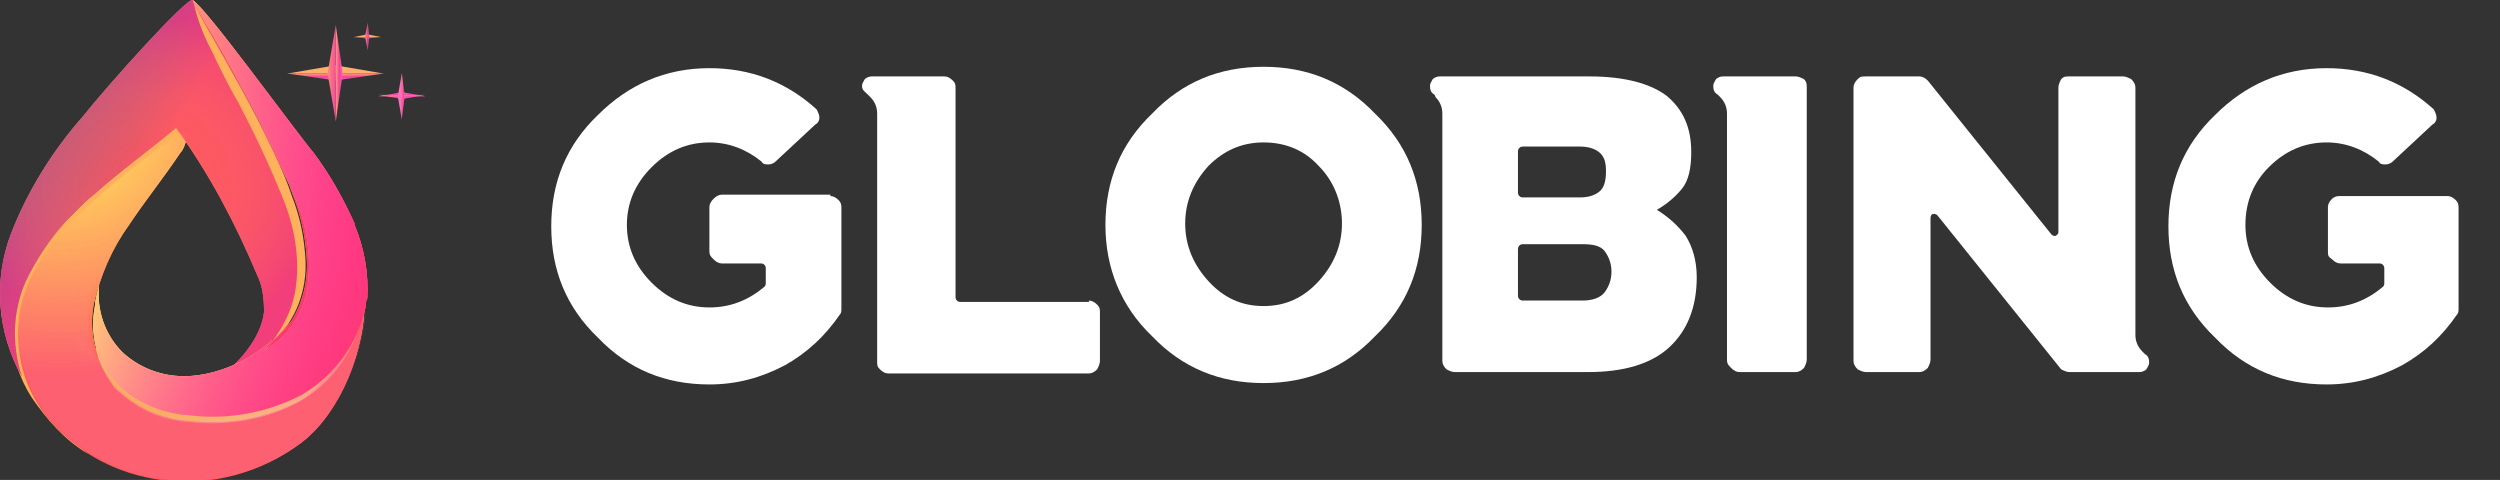
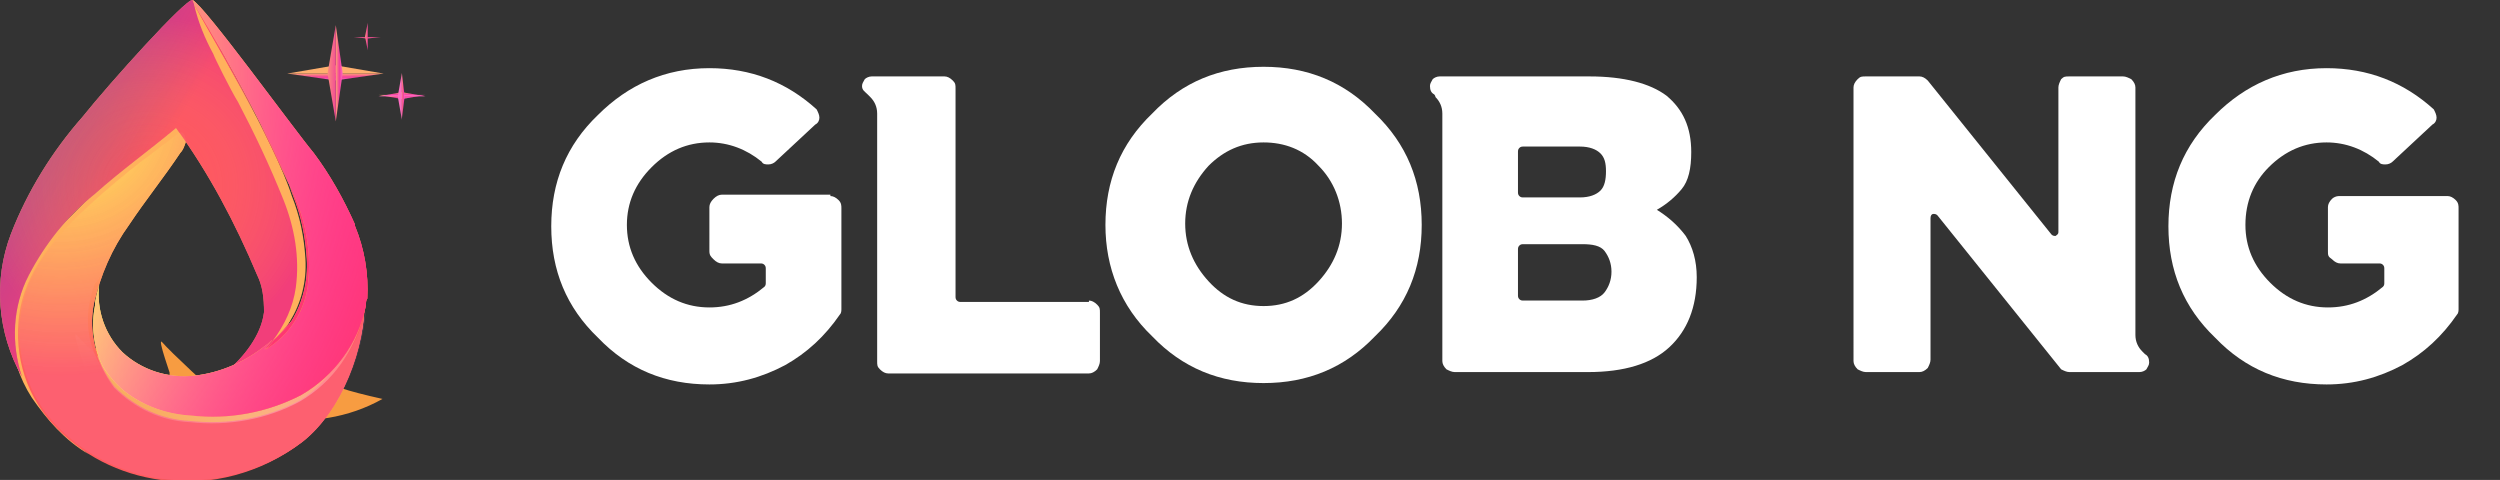
<svg xmlns="http://www.w3.org/2000/svg" version="1.1" id="Layer_1" x="0px" y="0px" viewBox="0 0 181.8 34.9" style="enable-background:new 0 0 181.8 34.9;" xml:space="preserve">
  <rect x="0" y="0" width="181.8" height="34.9" fill="#333333" stroke="none" />
  <style type="text/css">
	.st0{enable-background:new    ;}
	.st1{fill:#FFFFFF;}
	.st2{fill:#F79C41;}
	.st3{fill:url(#Path_2609_1_);}
	.st4{fill:#FFB15C;}
	.st5{fill:url(#Path_2611_1_);}
	.st6{fill:url(#Path_2613_1_);}
	.st7{fill:url(#Path_2614_1_);}
	.st8{fill:url(#Path_2615_1_);}
	.st9{fill:url(#Path_2616_1_);}
	.st10{fill:url(#Path_2617_1_);}
	.st11{fill:none;}
	.st12{fill:url(#Path_2621_1_);}
	.st13{fill:url(#Path_2622_1_);}
	.st14{fill:url(#Path_2623_1_);}
	.st15{fill:url(#Path_2625_1_);}
	.st16{fill:url(#Path_2627_1_);}
	.st17{fill:url(#Path_2628_1_);}
	.st18{fill:url(#Path_2629_1_);}
	.st19{fill:url(#Path_2630_1_);}
	.st20{fill:url(#Path_2631_1_);}
	.st21{fill:url(#Path_2632_1_);}
	.st22{fill:url(#Path_2633_1_);}
	.st23{fill:url(#Path_2634_1_);}
	.st24{fill:url(#Path_2635_1_);}
	.st25{fill:url(#Path_2636_1_);}
	.st26{fill:url(#Path_2637_1_);}
	.st27{fill:url(#Path_2638_1_);}
	.st28{fill:url(#Path_2639_1_);}
	.st29{fill:url(#Path_2640_1_);}
	.st30{fill:url(#Path_2641_1_);}
	.st31{fill:url(#Path_2642_1_);}
	.st32{fill:url(#Path_2643_1_);}
	.st33{fill:url(#Path_2644_1_);}
</style>
  <g id="Group_2154" transform="translate(-28.245 -26)">
    <g id="Group_2151" transform="translate(99.532 37.257)">
      <g class="st0">
        <path class="st1" d="M-10.9,3c0.2,0,0.4,0.1,0.6,0.3c0.2,0.2,0.2,0.4,0.2,0.6v7.3c0,0.1,0,0.3-0.1,0.4c-1.1,1.6-2.4,2.8-4,3.7     c-1.7,0.9-3.5,1.4-5.5,1.4c-3.2,0-5.9-1.1-8.1-3.4c-2.3-2.2-3.4-4.9-3.4-8.1c0-3.2,1.1-5.9,3.4-8.1c2.2-2.2,4.9-3.4,8.1-3.4     c3,0,5.6,1,7.8,3c0.1,0.2,0.2,0.4,0.2,0.6c0,0.2-0.1,0.4-0.3,0.5l-2.9,2.7c-0.1,0.1-0.3,0.2-0.5,0.2c-0.2,0-0.4,0-0.5-0.2     c-1.1-0.9-2.4-1.4-3.8-1.4c-1.6,0-3,0.6-4.2,1.8c-1.2,1.2-1.8,2.6-1.8,4.2c0,1.6,0.6,3,1.8,4.2c1.2,1.2,2.6,1.8,4.2,1.8     c1.5,0,2.8-0.5,4-1.5c0.1-0.1,0.1-0.2,0.1-0.3v-1c0-0.1,0-0.2-0.1-0.3c-0.1-0.1-0.2-0.1-0.3-0.1h-2.8c-0.2,0-0.4-0.1-0.6-0.3     c-0.2-0.2-0.3-0.3-0.3-0.6V3.8c0-0.2,0.1-0.4,0.3-0.6c0.2-0.2,0.4-0.3,0.6-0.3H-10.9z" />
        <path class="st1" d="M7.9,10.6c0.2,0,0.4,0.1,0.6,0.3c0.2,0.2,0.2,0.3,0.2,0.6v3.5c0,0.2-0.1,0.4-0.2,0.6     c-0.2,0.2-0.4,0.3-0.6,0.3H-6.7c-0.2,0-0.4-0.1-0.6-0.3c-0.2-0.2-0.2-0.3-0.2-0.6V-3c0-0.5-0.2-0.9-0.5-1.2     c-0.1-0.1-0.1-0.1-0.2-0.2C-8.4-4.6-8.6-4.7-8.6-5c0-0.2,0.1-0.3,0.2-0.5c0.1-0.1,0.3-0.2,0.5-0.2h5.3c0.2,0,0.4,0.1,0.6,0.3     c0.2,0.2,0.2,0.3,0.2,0.6v15.1c0,0.1,0,0.2,0.1,0.3c0.1,0.1,0.2,0.1,0.3,0.1H7.9z" />
        <path class="st1" d="M20.6-6.4c3.2,0,5.9,1.1,8.1,3.4c2.3,2.2,3.4,4.9,3.4,8.1c0,3.2-1.1,5.9-3.4,8.1c-2.2,2.3-4.9,3.4-8.1,3.4     s-5.9-1.1-8.1-3.4C10.2,11,9.1,8.2,9.1,5.1c0-3.2,1.1-5.9,3.4-8.1C14.7-5.3,17.4-6.4,20.6-6.4z M20.6,11c1.6,0,2.9-0.6,4-1.8     c1.1-1.2,1.7-2.6,1.7-4.2c0-1.6-0.6-3.1-1.7-4.2c-1.1-1.2-2.5-1.7-4-1.7c-1.6,0-2.9,0.6-4,1.7c-1.1,1.2-1.7,2.6-1.7,4.2     c0,1.6,0.6,3,1.7,4.2C17.7,10.4,19,11,20.6,11z" />
        <path class="st1" d="M51.3,5.9c0.5,0.8,0.8,1.8,0.8,3c0,2.2-0.7,3.9-2,5.1c-1.3,1.2-3.3,1.8-5.9,1.8h-9.7c-0.2,0-0.4-0.1-0.6-0.2     c-0.2-0.2-0.3-0.4-0.3-0.6V-3c0-0.5-0.2-0.9-0.5-1.2C33.1-4.3,33-4.4,33-4.4c-0.2-0.1-0.3-0.3-0.3-0.6c0-0.2,0.1-0.3,0.2-0.5     c0.1-0.1,0.3-0.2,0.5-0.2l1.7,0h9.2c2.5,0,4.4,0.5,5.6,1.4c1.2,1,1.8,2.3,1.8,4.1c0,1.2-0.2,2.1-0.7,2.7     c-0.5,0.6-1.1,1.1-1.8,1.5C50,4.5,50.7,5.1,51.3,5.9z M39.1,2.7c0,0.1,0,0.2,0.1,0.3c0.1,0.1,0.2,0.1,0.3,0.1h4.1     c0.7,0,1.2-0.2,1.5-0.5c0.3-0.3,0.4-0.8,0.4-1.4c0-0.6-0.1-1-0.4-1.3c-0.3-0.3-0.8-0.5-1.5-0.5h-4.1c-0.1,0-0.2,0-0.3,0.1     c-0.1,0.1-0.1,0.2-0.1,0.3V2.7z M45.4,10c0.3-0.4,0.5-0.9,0.5-1.5c0-0.6-0.2-1.1-0.5-1.5c-0.3-0.4-0.9-0.5-1.6-0.5h-4.3     c-0.1,0-0.2,0-0.3,0.1c-0.1,0.1-0.1,0.2-0.1,0.3v3.3c0,0.1,0,0.2,0.1,0.3c0.1,0.1,0.2,0.1,0.3,0.1h4.3     C44.5,10.6,45.1,10.4,45.4,10z" />
-         <path class="st1" d="M59.3-5.7c0.2,0,0.4,0.1,0.6,0.2c0.2,0.2,0.2,0.4,0.2,0.6v19.8c0,0.2-0.1,0.4-0.2,0.6     c-0.2,0.2-0.4,0.3-0.6,0.3h-4.1c-0.2,0-0.4-0.1-0.6-0.3c-0.2-0.2-0.3-0.3-0.3-0.6V-3c0-0.5-0.2-0.9-0.5-1.2     c-0.1-0.1-0.1-0.1-0.2-0.2c-0.2-0.1-0.3-0.3-0.3-0.6c0-0.2,0.1-0.3,0.2-0.5c0.1-0.1,0.3-0.2,0.5-0.2H59.3z" />
        <path class="st1" d="M84.7,14.5c0.2,0.1,0.3,0.3,0.3,0.6c0,0.2-0.1,0.3-0.2,0.5c-0.1,0.1-0.3,0.2-0.5,0.2h-5.1     c-0.2,0-0.4-0.1-0.6-0.2L69.6,4.4c-0.1-0.1-0.2-0.1-0.3-0.1c-0.1,0-0.2,0.1-0.2,0.3v10.3c0,0.2-0.1,0.4-0.2,0.6     c-0.2,0.2-0.4,0.3-0.6,0.3h-3.9c-0.2,0-0.4-0.1-0.6-0.2c-0.2-0.2-0.3-0.4-0.3-0.6V-4.9c0-0.2,0.1-0.4,0.3-0.6     c0.2-0.2,0.3-0.2,0.6-0.2h3.9c0.2,0,0.4,0.1,0.6,0.3l9,11.2c0.1,0.1,0.2,0.1,0.3,0.1c0.1-0.1,0.2-0.1,0.2-0.3V-4.9     c0-0.2,0.1-0.4,0.2-0.6c0.2-0.2,0.3-0.2,0.6-0.2h3.9c0.2,0,0.4,0.1,0.6,0.2C83.9-5.3,84-5.1,84-4.9v18c0,0.5,0.2,0.9,0.5,1.2     C84.6,14.4,84.6,14.4,84.7,14.5z" />
        <path class="st1" d="M106.7,3c0.2,0,0.4,0.1,0.6,0.3c0.2,0.2,0.2,0.4,0.2,0.6v7.3c0,0.1,0,0.3-0.1,0.4c-1.1,1.6-2.4,2.8-4,3.7     c-1.7,0.9-3.5,1.4-5.5,1.4c-3.2,0-5.9-1.1-8.1-3.4c-2.3-2.2-3.4-4.9-3.4-8.1c0-3.2,1.1-5.9,3.4-8.1c2.2-2.2,4.9-3.4,8.1-3.4     c3,0,5.6,1,7.8,3c0.1,0.2,0.2,0.4,0.2,0.6c0,0.2-0.1,0.4-0.3,0.5l-2.9,2.7c-0.1,0.1-0.3,0.2-0.5,0.2c-0.2,0-0.4,0-0.5-0.2     c-1.1-0.9-2.4-1.4-3.8-1.4c-1.6,0-3,0.6-4.2,1.8C92.6,2,92,3.4,92,5.1c0,1.6,0.6,3,1.8,4.2c1.2,1.2,2.6,1.8,4.2,1.8     c1.5,0,2.8-0.5,4-1.5c0.1-0.1,0.1-0.2,0.1-0.3v-1c0-0.1,0-0.2-0.1-0.3c-0.1-0.1-0.2-0.1-0.3-0.1h-2.8c-0.2,0-0.4-0.1-0.6-0.3     C98,7.4,98,7.3,98,7V3.8c0-0.2,0.1-0.4,0.3-0.6C98.4,3.1,98.6,3,98.8,3H106.7z" />
      </g>
    </g>
    <g id="Group_2152" transform="translate(28.245 26)">
      <g id="Component_49_3" transform="translate(0 0)">
        <g id="Globing_logo" transform="translate(0 0)">
          <g id="Group_2083">
-             <path id="Path_2607" class="st2" d="M23.8,27c0.6-0.5,1.1-1.1,1.5-1.8c0.3-0.5,1-1,0.9-0.8c-1.1,2.3-2.7,4.4-4.7,5.9       c-1.7,1-3.5,1.6-5.4,1.8c-2.1,0.3-4.2,0-6.2-0.9c-1.3-0.7-2.5-1.7-3.2-3c-0.1-0.3-0.3-0.5-0.4-0.8c-0.1-0.3-0.2-0.6-0.2-0.9       c0.3,0.7-1-2.8-0.5-2.2s3.7,3.6,4.3,4c1.1,0.7,2.3,1.3,3.6,1.5c2.8,0.4,5.6,0,8.1-1.4C22.4,28.1,23.2,27.6,23.8,27z" />
            <g id="Group_2078" transform="translate(1.316 9.61)">
-               <path id="Path_2608" class="st2" d="M22.5,17.1c0.6-0.5,1.1-1.1,1.5-1.8c0.3-0.9,0.7-1.7,1.1-2.6c0.2,0.1-0.1,1.6-0.2,1.8        c-1.1,2.3-2.7,4.4-4.7,5.9c-1.7,1-3.5,1.6-5.4,1.8c-2.1,0.3-4.2,0-6.2-0.9c-1.3-0.7-2.5-1.7-3.2-3c-0.1-0.3-0.3-0.5-0.4-0.8        c-0.1-0.3-0.2-0.6-0.2-0.9c0.3,0.7-1-2.8-0.5-2.2s3.7,3.6,4.3,4c1.1,0.7,2.3,1.3,3.6,1.5c2.8,0.4,5.6,0,8.1-1.4        C21.1,18.2,21.8,17.7,22.5,17.1z" />
+               <path id="Path_2608" class="st2" d="M22.5,17.1c0.6-0.5,1.1-1.1,1.5-1.8c0.3-0.9,0.7-1.7,1.1-2.6c0.2,0.1-0.1,1.6-0.2,1.8        c-1.1,2.3-2.7,4.4-4.7,5.9c-1.7,1-3.5,1.6-5.4,1.8c-1.3-0.7-2.5-1.7-3.2-3c-0.1-0.3-0.3-0.5-0.4-0.8        c-0.1-0.3-0.2-0.6-0.2-0.9c0.3,0.7-1-2.8-0.5-2.2s3.7,3.6,4.3,4c1.1,0.7,2.3,1.3,3.6,1.5c2.8,0.4,5.6,0,8.1-1.4        C21.1,18.2,21.8,17.7,22.5,17.1z" />
              <radialGradient id="Path_2609_1_" cx="-200.941" cy="297.325" r="0.759" gradientTransform="matrix(25.215 0 0 -25.348 5069.859 7534.898)" gradientUnits="userSpaceOnUse">
                <stop offset="0" style="stop-color:#FFF959" />
                <stop offset="1" style="stop-color:#FF5E5E" />
              </radialGradient>
              <path id="Path_2609" class="st3" d="M25.2,12c-0.5,2.7-2.3,6.1-4.7,7.5c-2.4,1.3-5.2,1.8-8,1.5c-2.1-0.1-4-1-5.5-2.5        c-1.3-1.7-1.9-3.9-1.5-6C6,10.4,6.8,8.5,8.1,6.7c1.2-1.8,2.5-3.4,3.7-5.2c0.2-0.2,0.3-0.5,0.4-0.8c0-0.2-0.1-0.7-0.3-0.7        s-0.7,0.4-0.9,0.6c-0.7,0.5-1.3,1-2,1.5c-1.3,1-2.6,2.1-3.8,3.2c-2.2,2-4.3,4.4-4.9,7.3c-0.6,3,0.2,6.2,2.3,8.5        c2.1,2.3,4.9,3.7,7.9,4.1c3.6,0.5,7.3-0.5,10.2-2.7C23.5,20.3,25.3,15.7,25.2,12z M3.5,15.1C3.5,15.1,3.5,15.1,3.5,15.1        C3.5,15,3.5,15,3.5,15.1C3.5,15.1,3.5,15.1,3.5,15.1z" />
            </g>
            <path id="Path_2610" class="st4" d="M12.8,9c0.1,0,0.1,0.1,0.2,0.2c0,0,0.3,0.4,0.3,0.4c-2.7,2.4-5.7,4.4-8.1,7       c-1.9,2-3.5,4.6-3.6,7.4c0,1.8,0.4,3.5,1.4,5C3.8,30.6,5,31.9,6.4,33c-1.7-1-3-2.5-4.1-4.1c-0.9-1.4-1.4-3-1.5-4.6       c-0.1-2.9,1.5-5.6,3.5-7.7c1.8-1.9,3.7-3.7,5.7-5.3c0.6-0.5,1.2-1,1.7-1.4c0.3-0.3,0.6-0.5,0.9-0.7C12.6,9,12.7,9,12.8,9z" />
            <linearGradient id="Path_2611_1_" gradientUnits="userSpaceOnUse" x1="-199.01" y1="307.647" x2="-195.092" y2="305.734" gradientTransform="matrix(21.796 0 0 -27.384 4325.536 8425.965)">
              <stop offset="0" style="stop-color:#FFF96F" />
              <stop offset="0.522" style="stop-color:#BB3D73" />
              <stop offset="1" style="stop-color:#FF4F5E" />
            </linearGradient>
            <path id="Path_2611" class="st5" d="M21.7,17.5c0-0.3-0.1-0.6-0.2-1c-0.6-2.1-1.3-4-2.3-5.9C17.8,7.7,14.5,0.1,14,0S8,6,6,8.5       C3.8,11,2,13.9,0.8,17c-1.3,3.4-1,7.2,0.8,10.4c-0.8-2.4-0.7-5.1,0.5-7.4c1.2-2.3,2.8-4.3,4.8-5.9c1.9-1.7,4-3.2,5.9-4.8       c2.4,3.3,4.3,6.9,5.9,10.7c0.4,0.8,0.5,1.7,0.5,2.7c-0.2,1.7-1.5,3.3-2.8,4.4c2.1-0.2,4.1-2.2,4.8-4.1       C21.7,21.1,21.9,19.3,21.7,17.5z" />
            <g id="Group_2079" transform="translate(1.316 9.61)">
              <path id="Path_2612" class="st2" d="M22.5,17.1c0.6-0.5,1.1-1.1,1.5-1.8c0.3-0.9,0.7-1.7,1.1-2.6c0.2,0.1-0.1,1.6-0.2,1.8        c-1.1,2.3-2.7,4.4-4.7,5.9c-1.7,1-3.5,1.6-5.4,1.8c-2.1,0.3-4.2,0-6.2-0.9c-1.3-0.7-2.5-1.7-3.2-3c-0.1-0.3-0.3-0.5-0.4-0.8        c-0.1-0.3-0.2-0.6-0.2-0.9c0.3,0.7-1-2.8-0.5-2.2s3.7,3.6,4.3,4c1.1,0.7,2.3,1.3,3.6,1.5c2.8,0.4,5.6,0,8.1-1.4        C21.1,18.2,21.8,17.7,22.5,17.1z" />
              <radialGradient id="Path_2613_1_" cx="-200.941" cy="297.325" r="0.759" gradientTransform="matrix(25.215 0 0 -25.348 5069.859 7534.898)" gradientUnits="userSpaceOnUse">
                <stop offset="0" style="stop-color:#FFF959" />
                <stop offset="1" style="stop-color:#FF5E5E" />
              </radialGradient>
              <path id="Path_2613" class="st6" d="M25.2,12c-0.5,2.7-2.3,6.1-4.7,7.5c-2.4,1.3-5.2,1.8-8,1.5c-2.1-0.1-4-1-5.5-2.5        c-1.3-1.7-1.9-3.9-1.5-6C6,10.4,6.8,8.5,8.1,6.7c1.2-1.8,2.5-3.4,3.7-5.2c0.2-0.2,0.3-0.5,0.4-0.8c0-0.2-0.1-0.7-0.3-0.7        s-0.7,0.4-0.9,0.6c-0.7,0.5-1.3,1-2,1.5c-1.3,1-2.6,2.1-3.8,3.2c-2.2,2-4.3,4.4-4.9,7.3c-0.6,3,0.2,6.2,2.3,8.5        c2.1,2.3,4.9,3.7,7.9,4.1c3.6,0.5,7.3-0.5,10.2-2.7C23.5,20.3,25.3,15.7,25.2,12z M3.5,15.1C3.5,15.1,3.5,15.1,3.5,15.1        C3.5,15,3.5,15,3.5,15.1C3.5,15.1,3.5,15.1,3.5,15.1z" />
            </g>
            <linearGradient id="Path_2614_1_" gradientUnits="userSpaceOnUse" x1="-197.933" y1="289.103" x2="-197.087" y2="289.673" gradientTransform="matrix(20.997 0 0 -9.99 4164.855 2917.071)">
              <stop offset="0" style="stop-color:#FFFFFF;stop-opacity:0.149" />
              <stop offset="1" style="stop-color:#FF6D72" />
            </linearGradient>
            <path id="Path_2614" class="st7" d="M23.8,27c0.6-0.5,1.1-1.1,1.5-1.8c0.3-1,0.7-1.9,1.1-2.8c0.2,0.1-0.1,1.9-0.2,2.1       c-1.1,2.3-2.7,4.4-4.7,5.9c-1.7,1-3.5,1.6-5.4,1.8c-2.1,0.3-4.2,0-6.2-0.9c-1.3-0.7-2.5-1.7-3.2-3c-0.1-0.3-0.3-0.5-0.4-0.8       c-0.1-0.3-0.2-0.6-0.2-0.9c0.3,0.7-1-2.8-0.5-2.2s3.7,3.6,4.3,4c1.1,0.7,2.3,1.3,3.6,1.5c2.8,0.4,5.6,0,8.1-1.4       C22.4,28.1,23.2,27.6,23.8,27z" />
            <radialGradient id="Path_2615_1_" cx="-199.628" cy="306.933" r="0.759" gradientTransform="matrix(25.225 0 0 -25.345 5040.096 7787.145)" gradientUnits="userSpaceOnUse">
              <stop offset="0" style="stop-color:#FFF959;stop-opacity:0" />
              <stop offset="1" style="stop-color:#FF5B5E" />
            </radialGradient>
            <path id="Path_2615" class="st8" d="M26.5,21.7c0,0,0,0.9,0,0.9c-0.6,2.8-2.3,5.2-4.7,6.6c-2.4,1.3-5.2,1.8-8,1.5       c-2.1-0.1-4-1-5.5-2.5c-1.3-1.7-1.9-3.9-1.5-6c0.4-2.1,1.3-4.1,2.5-5.8c1.2-1.8,2.5-3.4,3.7-5.2c0.2-0.2,0.3-0.5,0.4-0.8       c0-0.2-0.1-0.7-0.3-0.7s-0.7,0.4-0.9,0.6c-0.7,0.5-1.3,1-2,1.5c-1.3,1-2.6,2.1-3.8,3.2c-2.2,2-4.3,4.4-4.9,7.3       c-0.6,3,0.2,6.2,2.3,8.5c2.1,2.3,4.9,3.7,7.9,4.1c3.6,0.5,7.3-0.5,10.2-2.7C24.8,29.9,26.6,25.3,26.5,21.7z M4.8,24.7       C4.8,24.7,4.8,24.7,4.8,24.7C4.8,24.7,4.9,24.7,4.8,24.7C4.8,24.7,4.8,24.7,4.8,24.7z" />
            <g id="Group_2080">
              <linearGradient id="Path_2616_1_" gradientUnits="userSpaceOnUse" x1="-199.089" y1="307.939" x2="-198.025" y2="307.148" gradientTransform="matrix(21.796 0 0 -27.384 4325.536 8425.965)">
                <stop offset="0" style="stop-color:#FFF96F" />
                <stop offset="0.5" style="stop-color:#662D91;stop-opacity:0.6" />
                <stop offset="1" style="stop-color:#FF4F5E" />
              </linearGradient>
              <path id="Path_2616" class="st9" d="M21.7,17.5c0-0.3-0.1-0.6-0.2-1c-0.6-2.1-1.3-4-2.3-5.9C17.8,7.7,14.5,0.1,14,0S8,6,6,8.5        C3.8,11,2,13.9,0.8,17c-1.3,3.4-1,7.2,0.8,10.4c-0.8-2.4-0.7-5.1,0.5-7.4c1.2-2.3,2.8-4.3,4.8-5.9c1.9-1.7,4-3.2,5.9-4.8        c2.4,3.3,4.3,6.9,5.9,10.7c0.4,0.8,0.5,1.7,0.5,2.7c-0.2,1.7-1.5,3.3-2.8,4.4c2.1-0.2,4.1-2.2,4.8-4.1        C21.7,21.1,21.9,19.3,21.7,17.5z" />
            </g>
            <g id="Group_2081">
              <radialGradient id="Path_2617_1_" cx="-199.908" cy="307.202" r="0.452" gradientTransform="matrix(27.398 0 0 -27.384 5487.847 8425.965)" gradientUnits="userSpaceOnUse">
                <stop offset="0" style="stop-color:#FFF959;stop-opacity:0" />
                <stop offset="1" style="stop-color:#D518B8;stop-opacity:0.302" />
              </radialGradient>
              <path id="Path_2617" class="st10" d="M21.7,17.5c0-0.3-0.1-0.6-0.2-1c-0.6-2.1-1.3-4-2.3-5.9C17.8,7.7,14.5,0.1,14,0        S8,6,6,8.5C3.8,11,2,13.9,0.8,17c-1.3,3.4-1,7.2,0.8,10.4c-0.8-2.4-0.7-5.1,0.5-7.4c1.2-2.3,2.8-4.3,4.8-5.9        c1.9-1.7,4-3.2,5.9-4.8c2.4,3.3,4.3,6.9,5.9,10.7c0.4,0.8,0.5,1.7,0.5,2.7c-0.2,1.7-1.5,3.3-2.8,4.4c2.1-0.2,4.1-2.2,4.8-4.1        C21.7,21.1,21.9,19.3,21.7,17.5z" />
            </g>
            <g id="Group_2082" transform="translate(1.31 0.02)">
              <path id="Path_2618" class="st11" d="M3.5,24.7C3.5,24.7,3.5,24.7,3.5,24.7C3.5,24.6,3.5,24.6,3.5,24.7        C3.5,24.7,3.5,24.7,3.5,24.7z" />
              <path id="Path_2619" class="st11" d="M25.2,21.7c0,0.2,0,0.4-0.1,0.5c-0.5,2.7-2.2,5.1-4.7,6.5c-2.4,1.3-5.2,1.9-8,1.5        c-1.8-0.1-3.5-0.8-4.9-1.8C7,28,6.6,27.4,6.2,26.7c0.2,0.5,0.5,1,0.9,1.4c1.5,1.5,3.4,2.4,5.5,2.5c2.7,0.4,5.5-0.1,8-1.5        c2.4-1.4,4.1-3.8,4.7-6.5c0-0.3,0-0.5,0-0.7C25.2,21.8,25.2,21.8,25.2,21.7z" />
              <path id="Path_2620" class="st4" d="M19.8,23.3c0.8-1.3,1.2-2.9,1.1-4.5c-0.1-1.6-0.4-3.1-1-4.6C18.7,10.4,13.8,2,12.8,0.3        c0,0,0,0,0,0c0.3,1.3,0.8,2.5,1.4,3.6c0.1,0.3,1.3,2.7,1.8,3.5c1.2,2.3,2.3,4.6,3.3,7.1c0.8,2,1.2,4.2,0.9,6.4        c-0.2,1.4-0.8,2.7-1.7,3.9C19,24.3,19.5,23.8,19.8,23.3z" />
              <linearGradient id="Path_2621_1_" gradientUnits="userSpaceOnUse" x1="-198.827" y1="308.191" x2="-197.812" y2="308.191" gradientTransform="matrix(19.813 0 0 -30.359 3944.516 9371.457)">
                <stop offset="0" style="stop-color:#FFF959" />
                <stop offset="1" style="stop-color:#FF5E5E" />
              </linearGradient>
              <path id="Path_2621" class="st12" d="M6.2,26.7c0.4,0.6,0.9,1.2,1.5,1.7c1.4,1.1,3.1,1.7,4.9,1.8c2.7,0.3,5.5-0.2,8-1.5        c2.4-1.4,4.1-3.7,4.7-6.5c0-0.2,0-0.4,0.1-0.5v0c0.1-1.8-0.2-3.6-0.9-5.3c0,0,0,0,0-0.1c-0.8-1.8-1.8-3.6-3-5.2        C20,9.3,13.5,0.3,12.7,0c0,0.1,0.1,0.1,0.1,0.3c2.8,4.6,5.3,9.3,7.4,14.2c0.7,1.9,1,4,0.9,6c-0.2,2.1-1.4,3.9-3.2,4.9        c0.2-0.2,0.4-0.5,0.6-0.7c-0.2,0.1-0.3,0.3-0.5,0.4c-1.5,1.2-3.3,2-5.2,2.2c-1.9,0.2-3.8-0.4-5.2-1.7        c-1.3-1.3-1.9-3.1-1.7-4.9c-0.1,0.5-0.3,1-0.3,1.5C5.3,23.7,5.5,25.3,6.2,26.7z" />
              <linearGradient id="Path_2622_1_" gradientUnits="userSpaceOnUse" x1="-198.827" y1="308.191" x2="-197.812" y2="308.191" gradientTransform="matrix(19.813 0 0 -30.359 3944.516 9371.457)">
                <stop offset="0" style="stop-color:#FFF959" />
                <stop offset="1" style="stop-color:#FF5E5E" />
              </linearGradient>
              <path id="Path_2622" class="st13" d="M6.2,26.7c0.4,0.6,0.9,1.2,1.5,1.7c1.4,1.1,3.1,1.7,4.9,1.8c2.7,0.3,5.5-0.2,8-1.5        c2.4-1.4,4.1-3.7,4.7-6.5c0-0.2,0-0.4,0.1-0.5v0c0.1-1.8-0.2-3.6-0.9-5.3c0,0,0,0,0-0.1c-0.8-1.8-1.8-3.6-3-5.2        C20,9.3,13.5,0.3,12.7,0c0,0.1,0.1,0.1,0.1,0.3c2.8,4.6,5.3,9.3,7.4,14.2c0.7,1.9,1,4,0.9,6c-0.2,2.1-1.4,3.9-3.2,4.9        c0.2-0.2,0.4-0.5,0.6-0.7c-0.2,0.1-0.3,0.3-0.5,0.4c-1.5,1.2-3.3,2-5.2,2.2c-1.9,0.2-3.8-0.4-5.2-1.7        c-1.3-1.3-1.9-3.1-1.7-4.9c-0.1,0.5-0.3,1-0.3,1.5C5.3,23.7,5.5,25.3,6.2,26.7z" />
              <radialGradient id="Path_2623_1_" cx="-203.17" cy="308.567" r="1.732" gradientTransform="matrix(30.334 0 0 -30.359 6141.332 9371.457)" gradientUnits="userSpaceOnUse">
                <stop offset="0" style="stop-color:#FFF959;stop-opacity:0" />
                <stop offset="0.522" style="stop-color:#FF15FF;stop-opacity:0" />
                <stop offset="1" style="stop-color:#FF3672" />
              </radialGradient>
              <path id="Path_2623" class="st14" d="M6.2,26.7c0.4,0.6,0.9,1.2,1.5,1.7c1.4,1.1,3.1,1.7,4.9,1.8c2.7,0.3,5.5-0.2,8-1.5        c2.4-1.4,4.1-3.7,4.7-6.5c0-0.2,0-0.4,0.1-0.5v0c0.1-1.8-0.2-3.6-0.9-5.3c0,0,0,0,0-0.1c-0.8-1.8-1.8-3.6-3-5.2        C20,9.3,13.5,0.3,12.7,0c0,0.1,0.1,0.1,0.1,0.3c2.8,4.6,5.3,9.3,7.4,14.2c0.7,1.9,1,4,0.9,6c-0.2,2.1-1.4,3.9-3.2,4.9        c0.2-0.2,0.4-0.5,0.6-0.7c-0.2,0.1-0.3,0.3-0.5,0.4c-1.5,1.2-3.3,2-5.2,2.2c-1.9,0.2-3.8-0.4-5.2-1.7        c-1.3-1.3-1.9-3.1-1.7-4.9c-0.1,0.5-0.3,1-0.3,1.5C5.3,23.7,5.5,25.3,6.2,26.7z" />
              <path id="Path_2624" class="st4" d="M21.1,20.5c0.2-2-0.1-4.1-0.9-6c-2.2-4.9-4.6-9.6-7.4-14.2C13.7,2,18.7,10.4,20,14.2        c0.6,1.5,0.9,3,1,4.6c0.1,1.6-0.3,3.2-1.1,4.5c-0.4,0.5-0.8,1-1.3,1.4c-0.2,0.3-0.4,0.5-0.6,0.7        C19.7,24.4,20.9,22.6,21.1,20.5z" />
              <radialGradient id="Path_2625_1_" cx="-203.592" cy="306.629" r="2.089" gradientTransform="matrix(25.068 0 0 -25.15 5043.448 7715.487)" gradientUnits="userSpaceOnUse">
                <stop offset="0" style="stop-color:#FFF959;stop-opacity:0" />
                <stop offset="0.522" style="stop-color:#FF15FF;stop-opacity:0" />
                <stop offset="1" style="stop-color:#FF3672" />
              </radialGradient>
              <path id="Path_2625" class="st15" d="M21.1,20.5c0.2-2-0.1-4.1-0.9-6c-2.2-4.9-4.6-9.6-7.4-14.2C13.7,2,18.7,10.4,20,14.2        c0.6,1.5,0.9,3,1,4.6c0.1,1.6-0.3,3.2-1.1,4.5c-0.4,0.5-0.8,1-1.3,1.4c-0.2,0.3-0.4,0.5-0.6,0.7        C19.7,24.4,20.9,22.6,21.1,20.5z" />
              <radialGradient id="Path_2627_1_" cx="66.601" cy="-61.553" r="0.354" gradientTransform="matrix(0.755 0 0 -0.744 -25.082 -23.506)" gradientUnits="userSpaceOnUse">
                <stop offset="0" style="stop-color:#FFF959;stop-opacity:0" />
                <stop offset="1" style="stop-color:#F17FD6;stop-opacity:0.149" />
              </radialGradient>
              <path id="Path_2627" class="st16" d="M25.2,21.9c0,0.2,0,0.5,0,0.7c0,0,0-0.1,0-0.1C25.2,22.6,25.2,22.2,25.2,21.9z" />
              <linearGradient id="Path_2628_1_" gradientUnits="userSpaceOnUse" x1="33974.508" y1="-2650.903" x2="37126.777" y2="-2650.903" gradientTransform="matrix(5.413055e-03 0 0 -9.500122e-02 -181.634 -230.159)">
                <stop offset="0" style="stop-color:#FFF959" />
                <stop offset="1" style="stop-color:#FF5E5E" />
              </linearGradient>
              <path id="Path_2628" class="st17" d="M25.2,21.7L25.2,21.7L25.2,21.7C25.2,21.7,25.2,21.7,25.2,21.7z" />
              <linearGradient id="Path_2629_1_" gradientUnits="userSpaceOnUse" x1="33974.508" y1="-2650.903" x2="37126.777" y2="-2650.903" gradientTransform="matrix(5.413055e-03 0 0 -9.500122e-02 -181.634 -230.159)">
                <stop offset="0" style="stop-color:#FFF959" />
                <stop offset="1" style="stop-color:#FF5E5E" />
              </linearGradient>
              <path id="Path_2629" class="st18" d="M25.2,21.7L25.2,21.7L25.2,21.7C25.2,21.7,25.2,21.7,25.2,21.7z" />
              <radialGradient id="Path_2630_1_" cx="1713.649" cy="-2650.924" r="0.349" gradientTransform="matrix(0.108 0 0 -9.500122e-02 -160.168 -230.159)" gradientUnits="userSpaceOnUse">
                <stop offset="0" style="stop-color:#FFF959;stop-opacity:0" />
                <stop offset="0.522" style="stop-color:#FF15FF;stop-opacity:0" />
                <stop offset="1" style="stop-color:#FF3672" />
              </radialGradient>
              <path id="Path_2630" class="st19" d="M25.2,21.7L25.2,21.7L25.2,21.7C25.2,21.7,25.2,21.7,25.2,21.7z" />
              <radialGradient id="Path_2631_1_" cx="1713.649" cy="-2650.924" r="0.349" gradientTransform="matrix(0.108 0 0 -9.500122e-02 -160.168 -230.159)" gradientUnits="userSpaceOnUse">
                <stop offset="0" style="stop-color:#FFF959;stop-opacity:0" />
                <stop offset="1" style="stop-color:#F17FD6;stop-opacity:0.149" />
              </radialGradient>
              <path id="Path_2631" class="st20" d="M25.2,21.7L25.2,21.7L25.2,21.7C25.2,21.7,25.2,21.7,25.2,21.7z" />
              <radialGradient id="Path_2632_1_" cx="-200.967" cy="306.913" r="0.759" gradientTransform="matrix(25.313 0 0 -25.343 5090.224 7786.301)" gradientUnits="userSpaceOnUse">
                <stop offset="0" style="stop-color:#FFF959;stop-opacity:0" />
                <stop offset="1" style="stop-color:#F17FD6;stop-opacity:0.149" />
              </radialGradient>
              <path id="Path_2632" class="st21" d="M20.5,29.1c-2.4,1.3-5.2,1.8-8,1.5c-2.1-0.1-4-1-5.5-2.5c-0.4-0.4-0.7-0.9-0.9-1.4        c-1.2-1.8-1.3-4.1-0.5-6.1C5.7,20.5,6,20.1,6,20c0,0.2-0.1,0.4-0.1,0.6c0.5-1.5,1.2-3,2.2-4.3c1.2-1.8,2.5-3.4,3.7-5.2        c0.2-0.2,0.3-0.5,0.4-0.8c0-0.2-0.1-0.7-0.3-0.7s-0.7,0.4-0.9,0.6c-0.7,0.5-1.3,1-2,1.5c-1.3,1-2.6,2.1-3.8,3.2        c-2.2,2-4.3,4.4-4.9,7.3c-0.6,3,0.2,6.2,2.3,8.5c2.1,2.3,4.9,3.7,7.9,4.1c3.6,0.5,7.3-0.5,10.2-2.7c2.6-2,4.3-6,4.6-9.5        C24.6,25.4,22.9,27.7,20.5,29.1z M3.5,24.7C3.5,24.7,3.5,24.7,3.5,24.7C3.5,24.6,3.5,24.6,3.5,24.7        C3.5,24.7,3.5,24.7,3.5,24.7z" />
            </g>
          </g>
          <g id="Group_2086" transform="translate(20.893 1.83)">
            <g id="Group_2084" transform="translate(0 2.919)">
              <linearGradient id="Path_2633_1_" gradientUnits="userSpaceOnUse" x1="-159.469" y1="-233.699" x2="-159.043" y2="-234.173" gradientTransform="matrix(6.973 0 0 -0.561 1388.071 -106.266)">
                <stop offset="0" style="stop-color:#FFB06F" />
                <stop offset="0.522" style="stop-color:#F2409A" />
                <stop offset="1" style="stop-color:#FF6DC2" />
              </linearGradient>
              <path id="Path_2633" class="st22" d="M3.5,0L0,0.6h7L3.5,0z" />
              <linearGradient id="Path_2634_1_" gradientUnits="userSpaceOnUse" x1="-198.564" y1="-184.089" x2="-198.534" y2="-185.103" gradientTransform="matrix(6.973 0 0 -0.567 1388.071 -103.826)">
                <stop offset="0" style="stop-color:#FFB06F" />
                <stop offset="0.522" style="stop-color:#F2409A" />
                <stop offset="1" style="stop-color:#FF6DC2" />
              </linearGradient>
              <path id="Path_2634" class="st23" d="M3.5,1.1L0,0.6h7L3.5,1.1z" />
            </g>
            <g id="Group_2085" transform="translate(2.926)">
              <linearGradient id="Path_2635_1_" gradientUnits="userSpaceOnUse" x1="138.946" y1="275.193" x2="139.949" y2="275.186" gradientTransform="matrix(0.561 0 0 -6.967 -77.389 1920.757)">
                <stop offset="0" style="stop-color:#FFB06F" />
                <stop offset="0.522" style="stop-color:#F2409A" />
                <stop offset="1" style="stop-color:#FF6DC2" />
              </linearGradient>
              <path id="Path_2635" class="st24" d="M1.1,3.5L0.6,0v7L1.1,3.5z" />
              <linearGradient id="Path_2636_1_" gradientUnits="userSpaceOnUse" x1="138.397" y1="275.539" x2="141.933" y2="274.75" gradientTransform="matrix(0.561 0 0 -6.967 -77.949 1920.757)">
                <stop offset="0" style="stop-color:#FFB06F" />
                <stop offset="0.522" style="stop-color:#F2409A" />
                <stop offset="1" style="stop-color:#FF6DC2" />
              </linearGradient>
              <path id="Path_2636" class="st25" d="M0,3.5L0.6,0v7L0,3.5z" />
            </g>
          </g>
          <g id="Group_2089" transform="translate(27.532 5.31)">
            <g id="Group_2087" transform="translate(0 1.393)">
              <linearGradient id="Path_2637_1_" gradientUnits="userSpaceOnUse" x1="-172.715" y1="-729.144" x2="-171.995" y2="-729.946" gradientTransform="matrix(3.32 0 0 -0.271 573.966 -197.374)">
                <stop offset="0" style="stop-color:#FFB06F" />
                <stop offset="0.522" style="stop-color:#F2409A" />
                <stop offset="1" style="stop-color:#FF6DC2" />
              </linearGradient>
              <path id="Path_2637" class="st26" d="M1.7,0.5l1.7-0.3H0L1.7,0.5z" />
              <linearGradient id="Path_2638_1_" gradientUnits="userSpaceOnUse" x1="-172.335" y1="-752.857" x2="-172.305" y2="-753.871" gradientTransform="matrix(3.316 0 0 -0.265 573.024 -199.506)">
                <stop offset="0" style="stop-color:#FFB06F" />
                <stop offset="0.522" style="stop-color:#F2409A" />
                <stop offset="1" style="stop-color:#FF6DC2" />
              </linearGradient>
              <path id="Path_2638" class="st27" d="M1.7,0l1.7,0.3H0L1.7,0z" />
            </g>
            <g id="Group_2088" transform="translate(1.393)">
              <linearGradient id="Path_2639_1_" gradientUnits="userSpaceOnUse" x1="-1441.643" y1="241.53" x2="-1436.305" y2="241.492" gradientTransform="matrix(0.265 0 0 -3.323 -145.215 757.069)">
                <stop offset="0" style="stop-color:#FFB06F" />
                <stop offset="0.522" style="stop-color:#F2409A" />
                <stop offset="1" style="stop-color:#FF6DC2" />
              </linearGradient>
              <path id="Path_2639" class="st28" d="M0,1.7l0.3,1.7V0L0,1.7z" />
              <linearGradient id="Path_2640_1_" gradientUnits="userSpaceOnUse" x1="530.494" y1="227.352" x2="531.553" y2="227.11" gradientTransform="matrix(0.271 0 0 -3.323 -143.528 757.069)">
                <stop offset="0" style="stop-color:#FFB06F" />
                <stop offset="0.522" style="stop-color:#F2409A" />
                <stop offset="1" style="stop-color:#FF6DC2" />
              </linearGradient>
              <path id="Path_2640" class="st29" d="M0.5,1.7L0.3,3.3V0L0.5,1.7z" />
            </g>
          </g>
          <g id="Group_2092" transform="translate(25.704 1.66)">
            <g id="Group_2090" transform="translate(0 0.839)">
              <linearGradient id="Path_2641_1_" gradientUnits="userSpaceOnUse" x1="10.979" y1="-1628.228" x2="11.405" y2="-1628.71" gradientTransform="matrix(1.992 0 0 -0.158 257.534 -232.151)">
                <stop offset="0" style="stop-color:#FFB06F" />
                <stop offset="0.522" style="stop-color:#F2409A" />
                <stop offset="1" style="stop-color:#FF6DC2" />
              </linearGradient>
-               <path id="Path_2641" class="st30" d="M1,0L0,0.2h2L1,0z" />
              <linearGradient id="Path_2642_1_" gradientUnits="userSpaceOnUse" x1="-128.787" y1="-1404.001" x2="-128.757" y2="-1405.015" gradientTransform="matrix(1.992 0 0 -0.164 257.534 -230.1)">
                <stop offset="0" style="stop-color:#FFB06F" />
                <stop offset="0.522" style="stop-color:#F2409A" />
                <stop offset="1" style="stop-color:#FF6DC2" />
              </linearGradient>
              <path id="Path_2642" class="st31" d="M1,0.3L0,0.2h2L1,0.3z" />
            </g>
            <g id="Group_2091" transform="translate(0.839)">
              <linearGradient id="Path_2643_1_" gradientUnits="userSpaceOnUse" x1="1033.735" y1="174.274" x2="1034.738" y2="174.267" gradientTransform="matrix(0.164 0 0 -1.992 -169.377 348.145)">
                <stop offset="0" style="stop-color:#FFB06F" />
                <stop offset="0.522" style="stop-color:#F2409A" />
                <stop offset="1" style="stop-color:#FF6DC2" />
              </linearGradient>
-               <path id="Path_2643" class="st32" d="M0.3,1L0.2,0v2L0.3,1z" />
              <linearGradient id="Path_2644_1_" gradientUnits="userSpaceOnUse" x1="1081.345" y1="174.616" x2="1084.942" y2="173.827" gradientTransform="matrix(0.158 0 0 -1.992 -170.942 348.145)">
                <stop offset="0" style="stop-color:#FFB06F" />
                <stop offset="0.522" style="stop-color:#F2409A" />
                <stop offset="1" style="stop-color:#FF6DC2" />
              </linearGradient>
              <path id="Path_2644" class="st33" d="M0,1l0.2-1v2L0,1z" />
            </g>
          </g>
        </g>
      </g>
    </g>
  </g>
</svg>